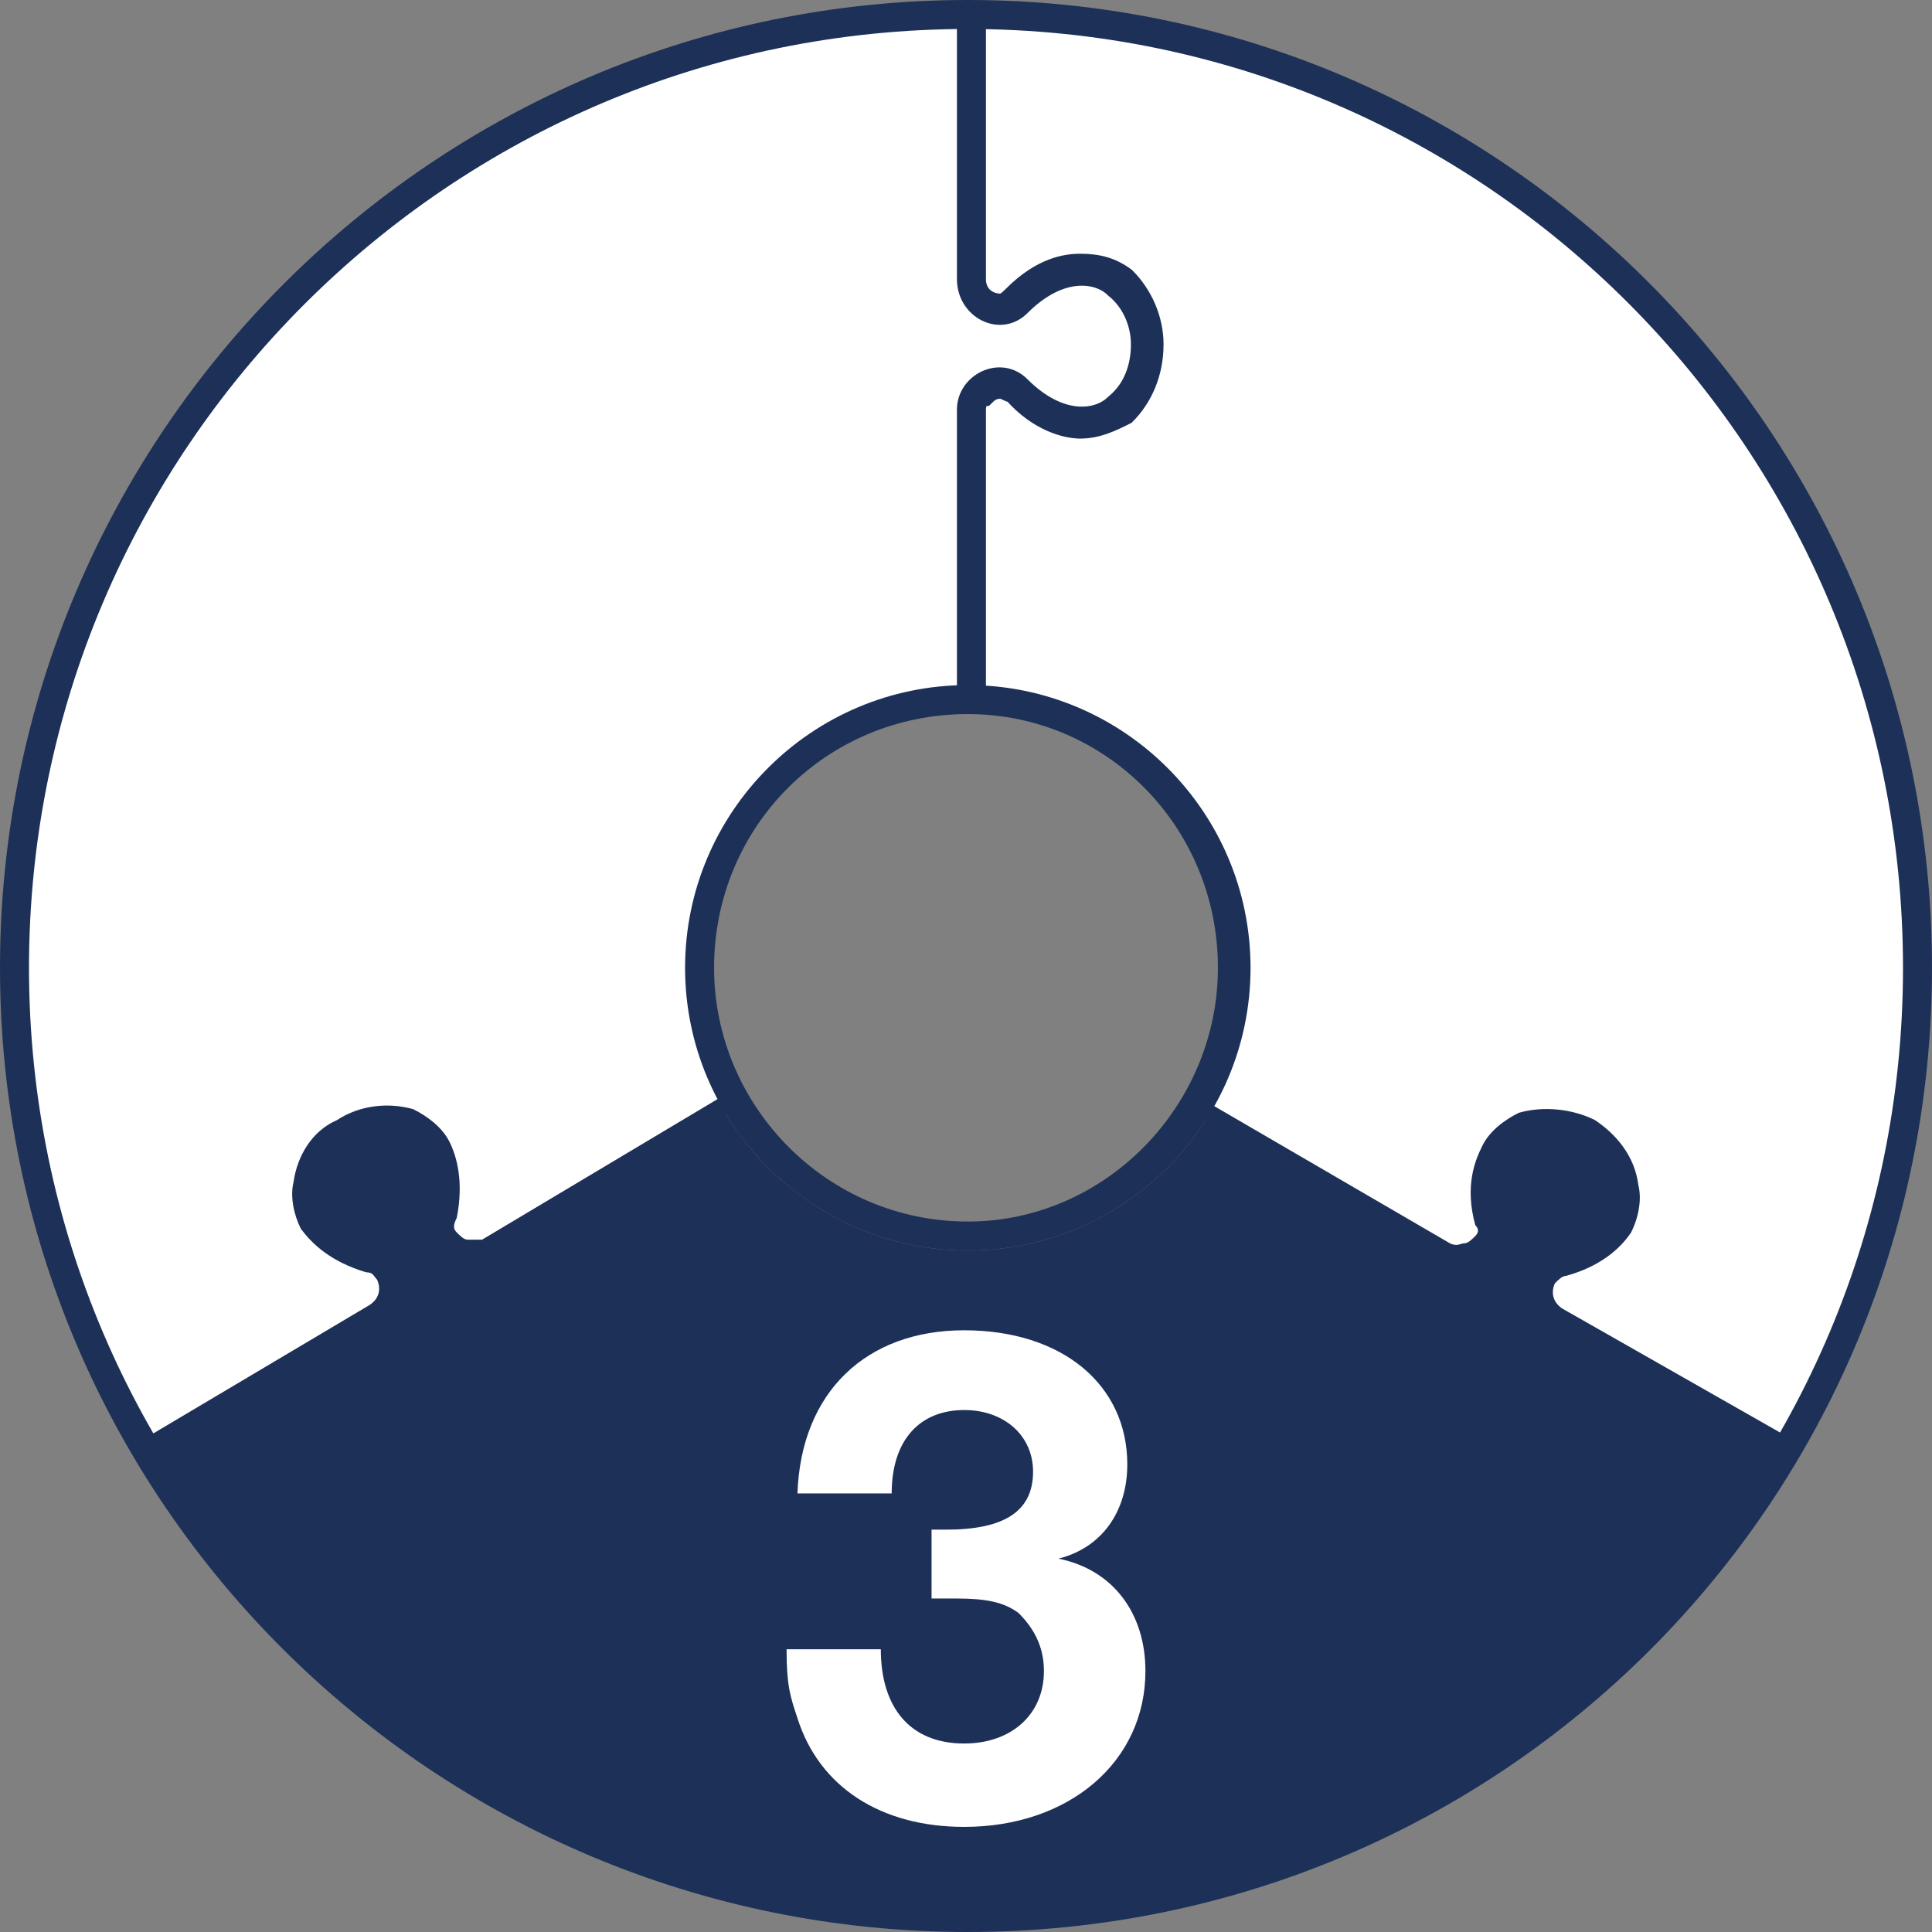
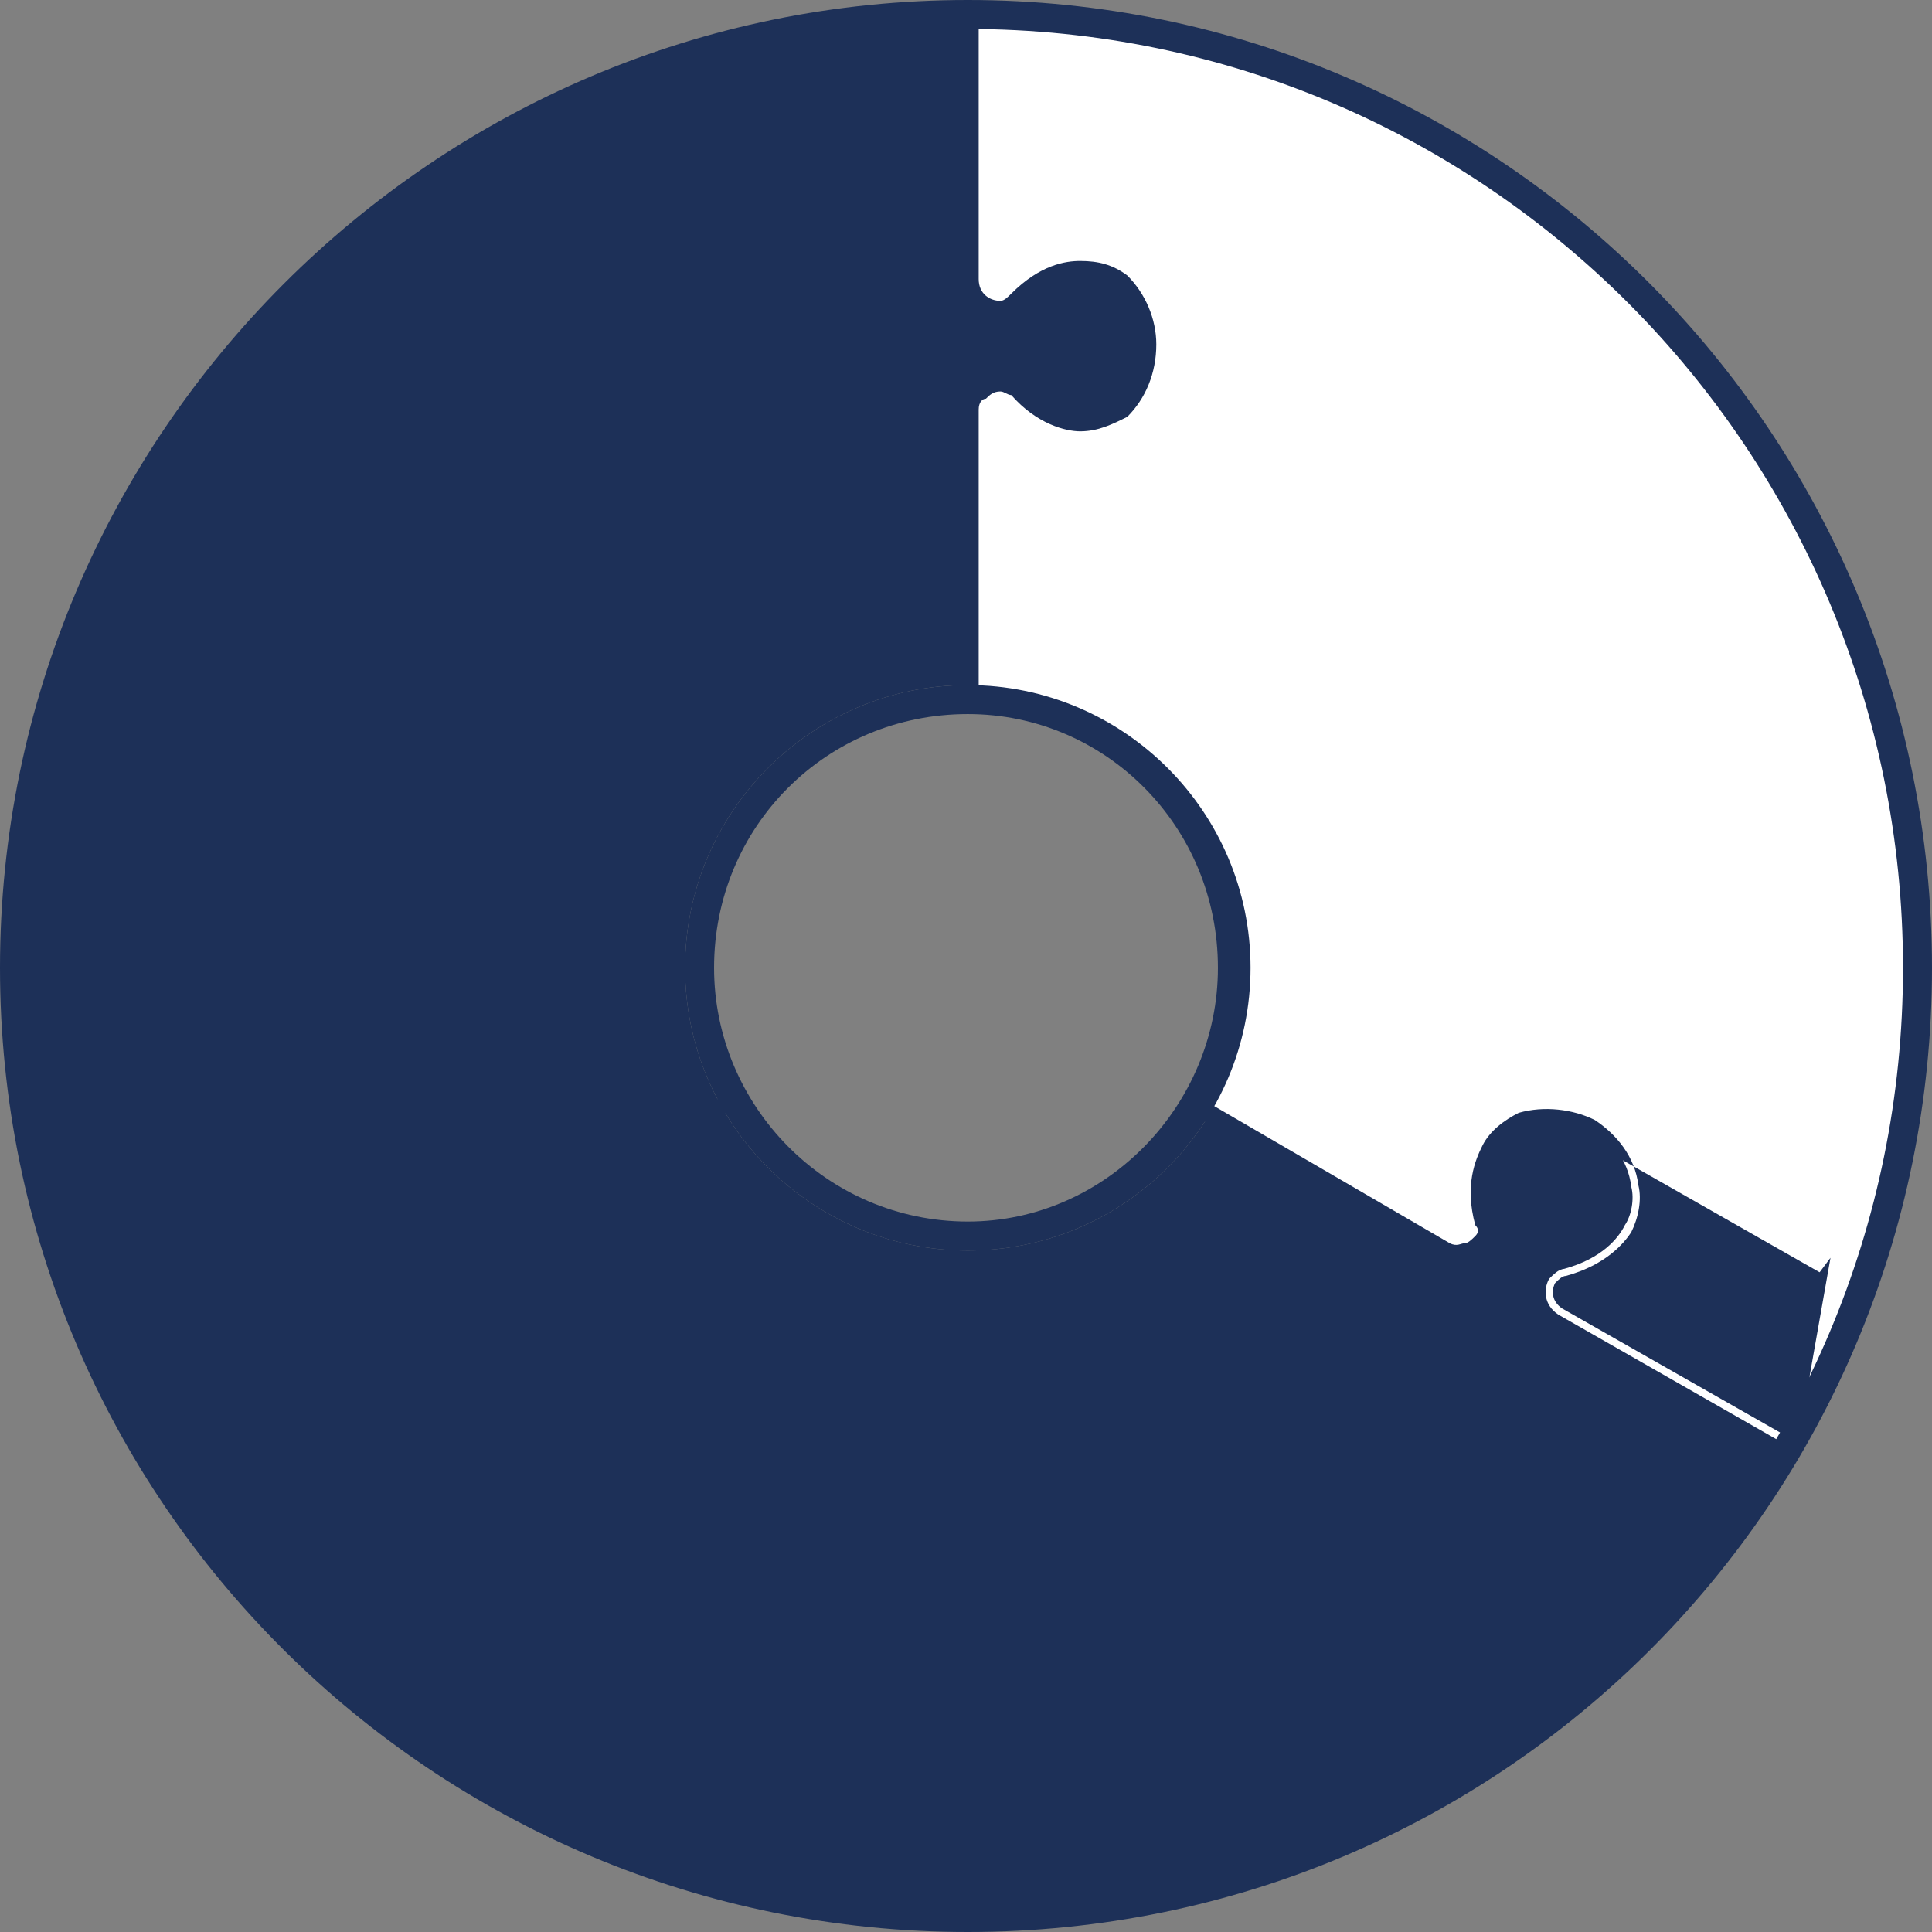
<svg xmlns="http://www.w3.org/2000/svg" xml:space="preserve" width="131px" height="131px" version="1.1" style="shape-rendering:geometricPrecision; text-rendering:geometricPrecision; image-rendering:optimizeQuality; fill-rule:evenodd; clip-rule:evenodd" viewBox="0 0 5.33 5.33">
  <rect x="0" y="0" width="5.33" height="5.33" fill="#808080" stroke="none" />
  <defs>
    <style type="text/css">
   
    .str1 {stroke:#1D3058;stroke-width:0.08;stroke-miterlimit:10}
    .str2 {stroke:#1D3058;stroke-width:0.04;stroke-miterlimit:10}
    .str0 {stroke:white;stroke-width:0.04;stroke-miterlimit:10}
    .fil2 {fill:none;fill-rule:nonzero}
    .fil0 {fill:#1D3058;fill-rule:nonzero}
    .fil3 {fill:#D3DDF2;fill-rule:nonzero}
    .fil1 {fill:white;fill-rule:nonzero}
   
  </style>
  </defs>
  <g id="Ebene_x0020_1">
    <path class="fil0" d="M2.67 3.45c-0.43,0 -0.78,-0.35 -0.78,-0.78 0,-0.43 0.35,-0.78 0.78,-0.78 0.43,0 0.78,0.35 0.78,0.78 0,0.43 -0.35,0.78 -0.78,0.78zm0 -3.4c-1.45,0 -2.63,1.17 -2.63,2.62 0,1.45 1.18,2.62 2.63,2.62 1.45,0 2.62,-1.17 2.62,-2.62 0,-1.45 -1.17,-2.62 -2.62,-2.62z" />
-     <path class="fil1" d="M2.46 4.12c0,-0.15 0.08,-0.23 0.2,-0.23 0.11,0 0.19,0.07 0.19,0.17 0,0.11 -0.08,0.16 -0.24,0.16 -0.03,0 -0.03,0 -0.04,0l0 0.19c0.02,0 0.04,0 0.07,0 0.08,0 0.13,0.01 0.17,0.04 0.04,0.04 0.07,0.09 0.07,0.16 0,0.12 -0.09,0.2 -0.22,0.2 -0.15,0 -0.23,-0.1 -0.23,-0.26l-0.26 0c0,0.1 0.01,0.13 0.03,0.19 0.06,0.19 0.23,0.3 0.46,0.3 0.29,0 0.5,-0.18 0.5,-0.43 0,-0.16 -0.09,-0.28 -0.24,-0.31 0.12,-0.03 0.19,-0.13 0.19,-0.26 0,-0.22 -0.18,-0.37 -0.45,-0.37 -0.27,0 -0.45,0.17 -0.46,0.45l0.26 0z" />
-     <path class="fil1" d="M1.04 3.53c-0.01,-0.01 -0.01,-0.02 -0.03,-0.02 -0.1,-0.03 -0.15,-0.08 -0.18,-0.12 -0.02,-0.04 -0.03,-0.09 -0.02,-0.13 0.01,-0.07 0.05,-0.14 0.12,-0.17 0.06,-0.04 0.14,-0.05 0.21,-0.03 0.04,0.02 0.08,0.05 0.1,0.09 0.02,0.04 0.04,0.11 0.02,0.21 -0.01,0.02 -0.01,0.03 0,0.04 0.01,0.01 0.02,0.02 0.03,0.02 0.01,0 0.03,0 0.04,0l0.65 -0.39c-0.06,-0.11 -0.09,-0.23 -0.09,-0.36 0,-0.43 0.34,-0.77 0.77,-0.78l0 -0.76c0,-0.08 0.1,-0.13 0.16,-0.07 0,0 0,0 0,0 0.11,0.11 0.21,0.09 0.25,0.05 0.05,-0.04 0.07,-0.1 0.07,-0.16l0 0 0 0c0,-0.05 -0.02,-0.11 -0.07,-0.15 -0.04,-0.04 -0.14,-0.06 -0.25,0.05 0,0 0,0 0,0 -0.06,0.06 -0.16,0.01 -0.16,-0.08l0 -0.72c-1.45,0.01 -2.62,1.18 -2.62,2.62 0,0.47 0.13,0.92 0.35,1.3l0.63 -0.37c0.03,-0.02 0.03,-0.05 0.02,-0.07z" />
-     <path class="fil2 str0" d="M1.04 3.53c-0.01,-0.01 -0.01,-0.02 -0.03,-0.02 -0.1,-0.03 -0.15,-0.08 -0.18,-0.12 -0.02,-0.04 -0.03,-0.09 -0.02,-0.13 0.01,-0.07 0.05,-0.14 0.12,-0.17 0.06,-0.04 0.14,-0.05 0.21,-0.03 0.04,0.02 0.08,0.05 0.1,0.09 0.02,0.04 0.04,0.11 0.02,0.21 -0.01,0.02 -0.01,0.03 0,0.04 0.01,0.01 0.02,0.02 0.03,0.02 0.01,0 0.03,0 0.04,0l0.65 -0.39c-0.06,-0.11 -0.09,-0.23 -0.09,-0.36 0,-0.43 0.34,-0.77 0.77,-0.78l0 -0.76c0,-0.08 0.1,-0.13 0.16,-0.07 0,0 0,0 0,0 0.11,0.11 0.21,0.09 0.25,0.05 0.05,-0.04 0.07,-0.1 0.07,-0.16l0 0 0 0c0,-0.05 -0.02,-0.11 -0.07,-0.15 -0.04,-0.04 -0.14,-0.06 -0.25,0.05 0,0 0,0 0,0 -0.06,0.06 -0.16,0.01 -0.16,-0.08l0 -0.72c-1.45,0.01 -2.62,1.18 -2.62,2.62 0,0.47 0.13,0.92 0.35,1.3l0.63 -0.37c0.03,-0.02 0.03,-0.05 0.02,-0.07z" />
    <path class="fil3" d="M2.76 0.83c0.01,0 0.02,-0.01 0.03,-0.02 0.08,-0.08 0.15,-0.09 0.19,-0.09 0.05,0 0.09,0.01 0.13,0.04 0.05,0.05 0.08,0.12 0.08,0.19 0,0.08 -0.03,0.15 -0.08,0.2 -0.04,0.02 -0.08,0.04 -0.13,0.04 -0.04,0 -0.12,-0.02 -0.19,-0.1 -0.01,0 -0.02,-0.01 -0.03,-0.01 -0.02,0 -0.03,0.01 -0.04,0.02 -0.01,0 -0.02,0.02 -0.02,0.03l0 0.76c0.42,0.02 0.75,0.36 0.75,0.78 0,0.14 -0.04,0.27 -0.1,0.38l0.65 0.38c0.02,0.01 0.03,0 0.04,0 0.01,0 0.02,-0.01 0.03,-0.02 0.01,-0.01 0.01,-0.02 0,-0.03 -0.03,-0.11 0,-0.18 0.02,-0.22 0.02,-0.04 0.06,-0.07 0.1,-0.09 0.07,-0.02 0.15,-0.01 0.21,0.02 0.06,0.04 0.11,0.1 0.12,0.18 0.01,0.04 0,0.09 -0.02,0.12 -0.02,0.04 -0.07,0.1 -0.18,0.13 -0.01,0 -0.02,0.01 -0.03,0.02 -0.01,0.02 -0.01,0.05 0.02,0.07l0.63 0.36c0.22,-0.38 0.35,-0.83 0.35,-1.3 0,-1.44 -1.15,-2.6 -2.59,-2.62l0 0.72c0,0.04 0.03,0.06 0.06,0.06z" />
    <path class="fil1" d="M2.76 0.83c0.01,0 0.02,-0.01 0.03,-0.02 0.08,-0.08 0.15,-0.09 0.19,-0.09 0.05,0 0.09,0.01 0.13,0.04 0.05,0.05 0.08,0.12 0.08,0.19 0,0.08 -0.03,0.15 -0.08,0.2 -0.04,0.02 -0.08,0.04 -0.13,0.04 -0.04,0 -0.12,-0.02 -0.19,-0.1 -0.01,0 -0.02,-0.01 -0.03,-0.01 -0.02,0 -0.03,0.01 -0.04,0.02 -0.01,0 -0.02,0.02 -0.02,0.03l0 0.76c0.42,0.02 0.75,0.36 0.75,0.78 0,0.14 -0.04,0.27 -0.1,0.38l0.65 0.38c0.02,0.01 0.03,0 0.04,0 0.01,0 0.02,-0.01 0.03,-0.02 0.01,-0.01 0.01,-0.02 0,-0.03 -0.03,-0.11 0,-0.18 0.02,-0.22 0.02,-0.04 0.06,-0.07 0.1,-0.09 0.07,-0.02 0.15,-0.01 0.21,0.02 0.06,0.04 0.11,0.1 0.12,0.18 0.01,0.04 0,0.09 -0.02,0.12 -0.02,0.04 -0.07,0.1 -0.18,0.13 -0.01,0 -0.02,0.01 -0.03,0.02 -0.01,0.02 -0.01,0.05 0.02,0.07l0.63 0.36c0.22,-0.38 0.35,-0.83 0.35,-1.3 0,-1.44 -1.15,-2.6 -2.59,-2.62l0 0.72c0,0.04 0.03,0.06 0.06,0.06z" />
    <path class="fil2 str0" d="M2.76 0.83c0.01,0 0.02,-0.01 0.03,-0.02 0.08,-0.08 0.15,-0.09 0.19,-0.09 0.05,0 0.09,0.01 0.13,0.04 0.05,0.05 0.08,0.12 0.08,0.19 0,0.08 -0.03,0.15 -0.08,0.2 -0.04,0.02 -0.08,0.04 -0.13,0.04 -0.04,0 -0.12,-0.02 -0.19,-0.1 -0.01,0 -0.02,-0.01 -0.03,-0.01 -0.02,0 -0.03,0.01 -0.04,0.02 -0.01,0 -0.02,0.02 -0.02,0.03l0 0.76c0.42,0.02 0.75,0.36 0.75,0.78 0,0.14 -0.04,0.27 -0.1,0.38l0.65 0.38c0.02,0.01 0.03,0 0.04,0 0.01,0 0.02,-0.01 0.03,-0.02 0.01,-0.01 0.01,-0.02 0,-0.03 -0.03,-0.11 0,-0.18 0.02,-0.22 0.02,-0.04 0.06,-0.07 0.1,-0.09 0.07,-0.02 0.15,-0.01 0.21,0.02 0.06,0.04 0.11,0.1 0.12,0.18 0.01,0.04 0,0.09 -0.02,0.12 -0.02,0.04 -0.07,0.1 -0.18,0.13 -0.01,0 -0.02,0.01 -0.03,0.02 -0.01,0.02 -0.01,0.05 0.02,0.07l0.63 0.36c0.22,-0.38 0.35,-0.83 0.35,-1.3 0,-1.44 -1.15,-2.6 -2.59,-2.62l0 0.72c0,0.04 0.03,0.06 0.06,0.06z" />
    <path class="fil2 str1" d="M5.29 2.67c0,1.45 -1.17,2.62 -2.62,2.62 -1.45,0 -2.63,-1.17 -2.63,-2.62 0,-1.45 1.18,-2.63 2.63,-2.63 1.45,0 2.62,1.18 2.62,2.63z" />
    <path class="fil0" d="M2.67 1.89c-0.43,0 -0.78,0.35 -0.78,0.78 0,0.43 0.35,0.78 0.78,0.78 0.43,0 0.78,-0.35 0.78,-0.78 0,-0.43 -0.35,-0.78 -0.78,-0.78zm0 0.08c0.38,0 0.69,0.31 0.69,0.7 0,0.38 -0.31,0.7 -0.69,0.7 -0.39,0 -0.7,-0.32 -0.7,-0.7 0,-0.39 0.31,-0.7 0.7,-0.7z" />
    <path class="fil0" d="M2.7 0.03l0 0.74c0,0.04 0.03,0.06 0.06,0.06 0.01,0 0.02,-0.01 0.03,-0.02 0.08,-0.08 0.15,-0.09 0.19,-0.09 0.05,0 0.09,0.01 0.13,0.04 0.05,0.05 0.08,0.12 0.08,0.19 0,0.08 -0.03,0.15 -0.08,0.2 -0.04,0.02 -0.08,0.04 -0.13,0.04 -0.04,0 -0.12,-0.02 -0.19,-0.1 -0.01,0 -0.02,-0.01 -0.03,-0.01 -0.02,0 -0.03,0.01 -0.04,0.02 -0.01,0 -0.02,0.01 -0.02,0.03l0 0.78 -0.04 0 0 -0.78c0,-0.08 0.1,-0.13 0.16,-0.07 0,0 0,0 0,0 0.11,0.11 0.21,0.09 0.25,0.05 0.05,-0.04 0.07,-0.1 0.07,-0.16l0 0 0 0c0,-0.05 -0.02,-0.11 -0.07,-0.15 -0.04,-0.04 -0.14,-0.06 -0.25,0.05 0,0 0,0 0,0 -0.06,0.06 -0.16,0.01 -0.16,-0.08l0 -0.74 0.04 0z" />
-     <path class="fil2 str2" d="M2.7 0.03l0 0.74c0,0.04 0.03,0.06 0.06,0.06 0.01,0 0.02,-0.01 0.03,-0.02 0.08,-0.08 0.15,-0.09 0.19,-0.09 0.05,0 0.09,0.01 0.13,0.04 0.05,0.05 0.08,0.12 0.08,0.19 0,0.08 -0.03,0.15 -0.08,0.2 -0.04,0.02 -0.08,0.04 -0.13,0.04 -0.04,0 -0.12,-0.02 -0.19,-0.1 -0.01,0 -0.02,-0.01 -0.03,-0.01 -0.02,0 -0.03,0.01 -0.04,0.02 -0.01,0 -0.02,0.01 -0.02,0.03l0 0.78 -0.04 0 0 -0.78c0,-0.08 0.1,-0.13 0.16,-0.07 0,0 0,0 0,0 0.11,0.11 0.21,0.09 0.25,0.05 0.05,-0.04 0.07,-0.1 0.07,-0.16l0 0 0 0c0,-0.05 -0.02,-0.11 -0.07,-0.15 -0.04,-0.04 -0.14,-0.06 -0.25,0.05 0,0 0,0 0,0 -0.06,0.06 -0.16,0.01 -0.16,-0.08l0 -0.74 0.04 0z" />
-     <path class="fil0" d="M4.96 3.98l-0.65 -0.37c-0.03,-0.02 -0.03,-0.05 -0.02,-0.07 0.01,-0.01 0.02,-0.02 0.03,-0.02 0.11,-0.03 0.16,-0.09 0.18,-0.12 0.02,-0.04 0.03,-0.09 0.02,-0.13 -0.01,-0.08 -0.06,-0.14 -0.12,-0.18 -0.06,-0.03 -0.14,-0.04 -0.21,-0.02 -0.04,0.02 -0.08,0.05 -0.1,0.09 -0.02,0.04 -0.05,0.11 -0.02,0.22 0.01,0.01 0.01,0.02 0,0.03 -0.01,0.01 -0.02,0.02 -0.03,0.02 -0.01,0 -0.02,0.01 -0.04,0l-0.67 -0.39 -0.03 0.04 0.67 0.39c0.08,0.04 0.17,-0.02 0.15,-0.11 0,0 0,0 0,0 -0.04,-0.15 0.03,-0.22 0.09,-0.24 0.06,-0.02 0.12,-0.01 0.16,0.02l0 0 0 0c0.05,0.02 0.09,0.07 0.1,0.13 0.01,0.06 -0.01,0.16 -0.16,0.2 0,0 -0.01,0 -0.01,0 -0.08,0.02 -0.09,0.14 -0.02,0.18l0.65 0.37 0.03 -0.04z" />
+     <path class="fil0" d="M4.96 3.98l-0.65 -0.37c-0.03,-0.02 -0.03,-0.05 -0.02,-0.07 0.01,-0.01 0.02,-0.02 0.03,-0.02 0.11,-0.03 0.16,-0.09 0.18,-0.12 0.02,-0.04 0.03,-0.09 0.02,-0.13 -0.01,-0.08 -0.06,-0.14 -0.12,-0.18 -0.06,-0.03 -0.14,-0.04 -0.21,-0.02 -0.04,0.02 -0.08,0.05 -0.1,0.09 -0.02,0.04 -0.05,0.11 -0.02,0.22 0.01,0.01 0.01,0.02 0,0.03 -0.01,0.01 -0.02,0.02 -0.03,0.02 -0.01,0 -0.02,0.01 -0.04,0l-0.67 -0.39 -0.03 0.04 0.67 0.39c0.08,0.04 0.17,-0.02 0.15,-0.11 0,0 0,0 0,0 -0.04,-0.15 0.03,-0.22 0.09,-0.24 0.06,-0.02 0.12,-0.01 0.16,0.02l0 0 0 0l0.65 0.37 0.03 -0.04z" />
    <path class="fil0" d="M0.38 3.98l0.64 -0.38c0.03,-0.02 0.03,-0.05 0.02,-0.07 -0.01,-0.01 -0.01,-0.02 -0.03,-0.02 -0.1,-0.03 -0.15,-0.08 -0.18,-0.12 -0.02,-0.04 -0.03,-0.09 -0.02,-0.13 0.01,-0.07 0.05,-0.14 0.12,-0.17 0.06,-0.04 0.14,-0.05 0.21,-0.03 0.04,0.02 0.08,0.05 0.1,0.09 0.02,0.04 0.04,0.11 0.02,0.21 -0.01,0.02 -0.01,0.03 0,0.04 0.01,0.01 0.02,0.02 0.03,0.02 0.01,0 0.03,0 0.04,0l0.67 -0.4 0.02 0.04 -0.66 0.4c-0.08,0.04 -0.17,-0.02 -0.15,-0.11 0,0 0,0 0,0 0.04,-0.15 -0.03,-0.22 -0.09,-0.24 -0.06,-0.02 -0.12,-0.01 -0.17,0.02l0 0 0 0c-0.05,0.03 -0.08,0.07 -0.09,0.14 -0.01,0.06 0.01,0.15 0.16,0.19 0.01,0 0.01,0 0.01,0 0.08,0.02 0.09,0.14 0.02,0.18l-0.64 0.38 -0.03 -0.04z" />
  </g>
</svg>